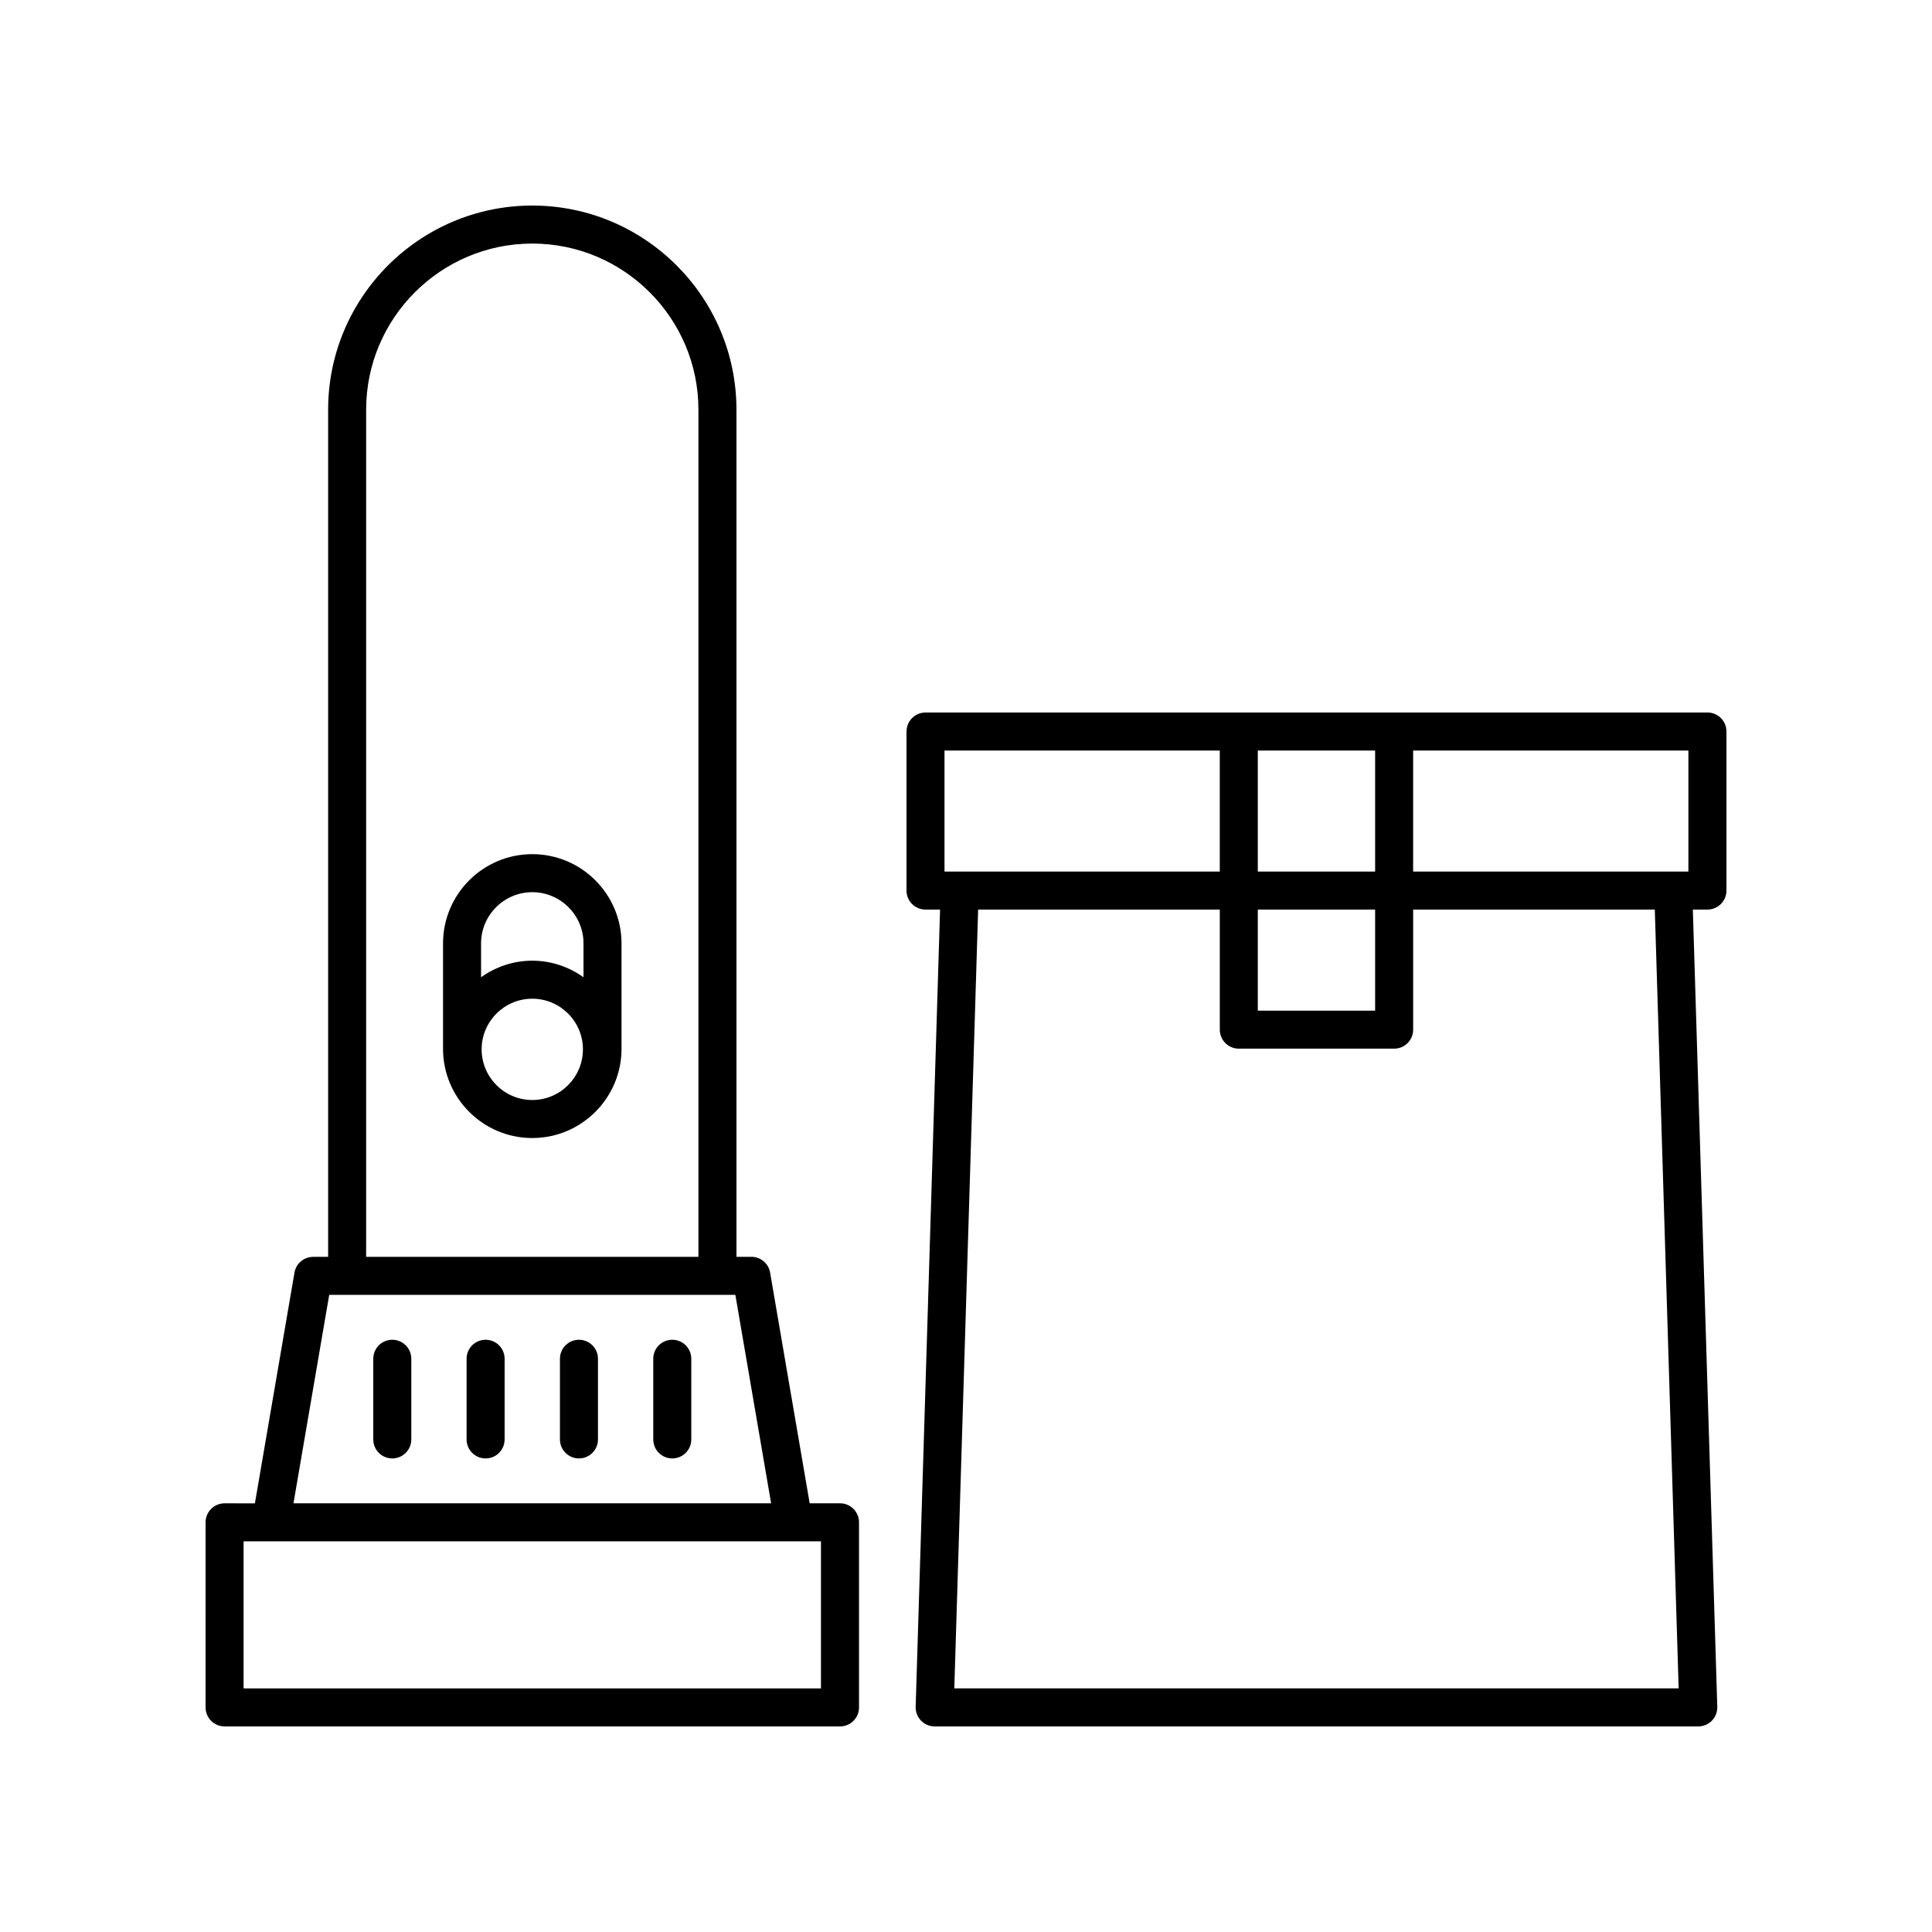
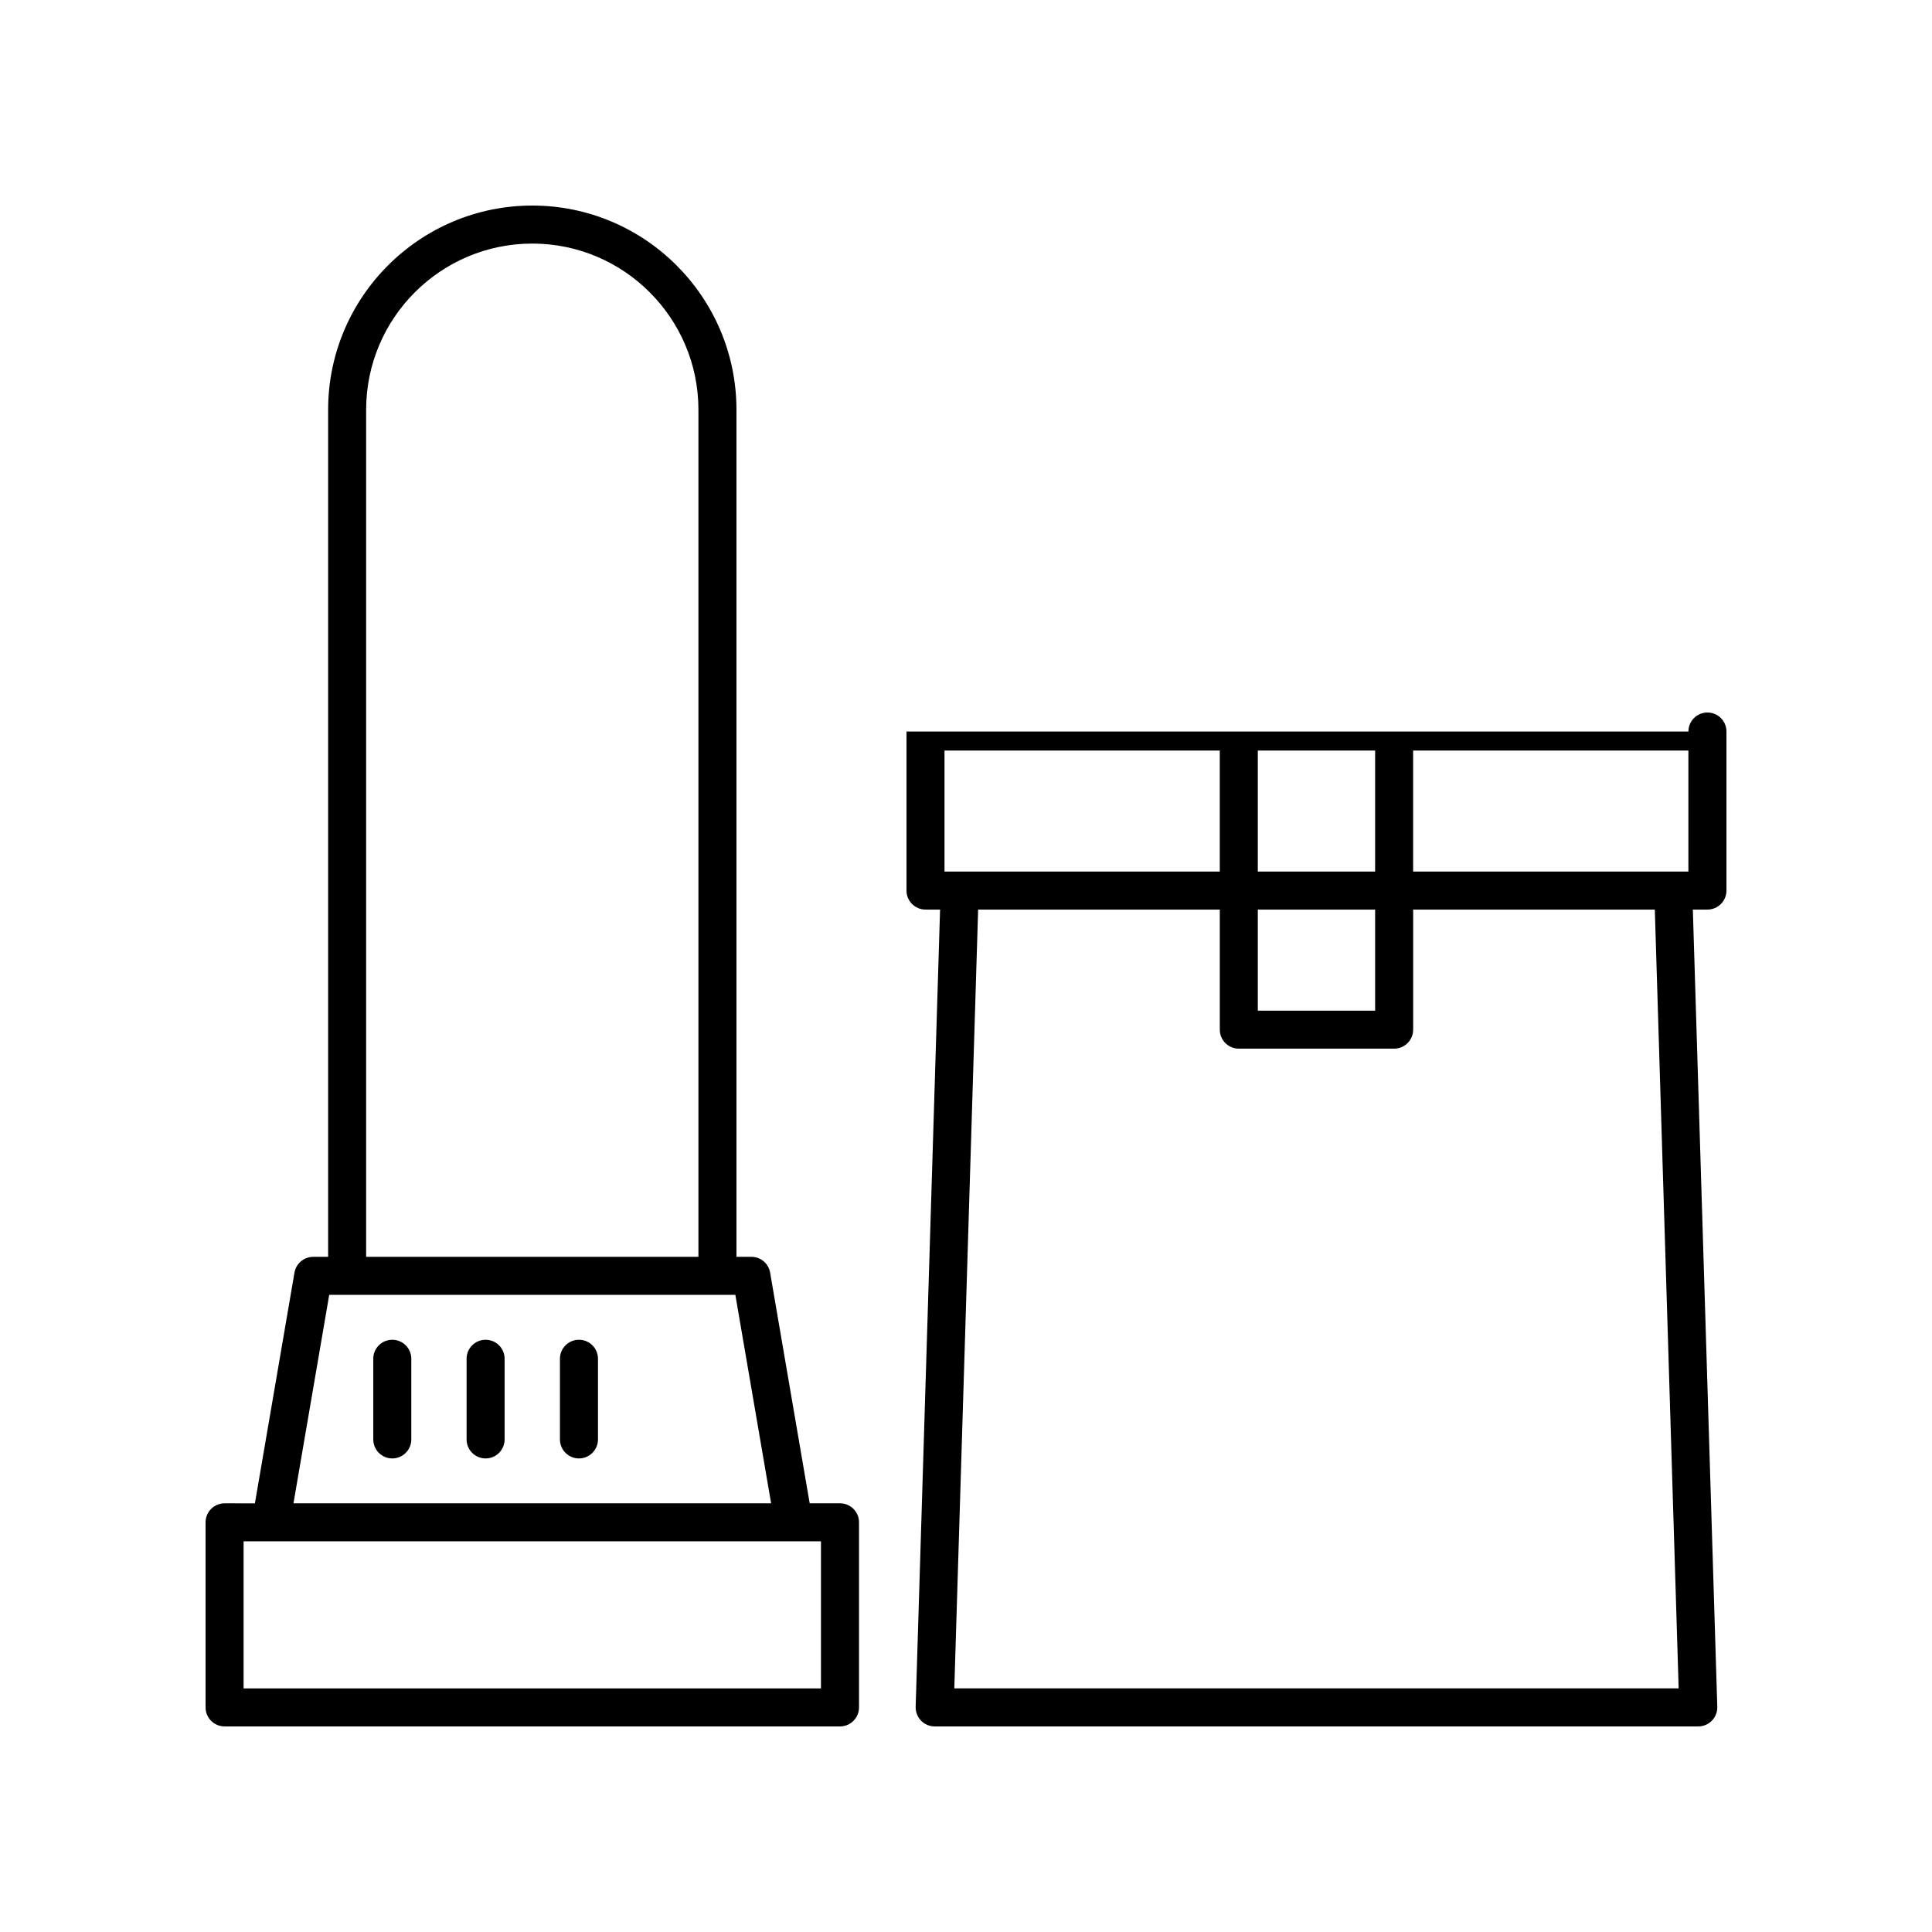
<svg xmlns="http://www.w3.org/2000/svg" fill="#000000" width="800px" height="800px" version="1.1" viewBox="144 144 512 512">
  <g>
-     <path d="m384.23 337.86v42.148c0 2.785 2.254 5.039 5.039 5.039h3.859l-6.469 211.28c-0.039 1.363 0.473 2.68 1.422 3.66 0.949 0.98 2.254 1.531 3.617 1.531h202.36c1.363 0 2.668-0.551 3.617-1.531 0.949-0.98 1.461-2.297 1.422-3.66l-6.477-211.28h3.867c2.785 0 5.039-2.254 5.039-5.039v-42.148c0-2.785-2.254-5.039-5.039-5.039h-207.21c-2.785 0-5.039 2.254-5.039 5.039zm204.63 253.58h-191.96l6.316-206.39h64.043v31.816c0 2.785 2.254 5.039 5.039 5.039h41.164c2.785 0 5.039-2.254 5.039-5.039v-31.816h64.039zm-80.438-206.39v26.781h-31.09v-26.781zm-31.09-10.074v-32.074h31.09v32.074zm114.11 0h-72.949v-32.074h72.949zm-197.14-32.074h72.949v32.074h-72.949z" />
+     <path d="m384.23 337.86v42.148c0 2.785 2.254 5.039 5.039 5.039h3.859l-6.469 211.28c-0.039 1.363 0.473 2.68 1.422 3.66 0.949 0.98 2.254 1.531 3.617 1.531h202.36c1.363 0 2.668-0.551 3.617-1.531 0.949-0.98 1.461-2.297 1.422-3.66l-6.477-211.28h3.867c2.785 0 5.039-2.254 5.039-5.039v-42.148c0-2.785-2.254-5.039-5.039-5.039c-2.785 0-5.039 2.254-5.039 5.039zm204.63 253.58h-191.96l6.316-206.39h64.043v31.816c0 2.785 2.254 5.039 5.039 5.039h41.164c2.785 0 5.039-2.254 5.039-5.039v-31.816h64.039zm-80.438-206.39v26.781h-31.09v-26.781zm-31.09-10.074v-32.074h31.09v32.074zm114.11 0h-72.949v-32.074h72.949zm-197.14-32.074h72.949v32.074h-72.949z" />
    <path d="m198.48 596.48c0 2.785 2.254 5.039 5.039 5.039h163.09c2.785 0 5.039-2.254 5.039-5.039v-49.051c0-2.785-2.254-5.039-5.039-5.039h-8.035l-10.484-61.133c-0.414-2.422-2.508-4.188-4.965-4.188h-3.957v-224.49c0-29.836-24.273-54.105-54.105-54.105-29.836 0-54.105 24.27-54.105 54.105v224.5h-3.957c-2.457 0-4.551 1.766-4.965 4.188l-10.484 61.133-8.035-0.004c-2.785 0-5.039 2.254-5.039 5.039zm42.551-343.9c0-24.277 19.754-44.031 44.031-44.031 24.273 0 44.027 19.754 44.027 44.027v224.5h-88.059zm-9.785 234.57h107.63l9.477 55.242h-126.58zm-22.691 65.316h153.01v38.977h-153.01z" />
-     <path d="m285.06 370.36c-13.043 0-23.652 10.613-23.652 23.656v27.922c0 13.043 10.609 23.652 23.652 23.652 13.043 0 23.652-10.609 23.652-23.652l-0.004-27.922c0-13.043-10.605-23.656-23.648-23.656zm0 10.078c7.484 0 13.574 6.09 13.574 13.578v8.965c-3.844-2.738-8.508-4.387-13.574-4.387s-9.73 1.648-13.574 4.387v-8.965c0-7.488 6.09-13.578 13.574-13.578zm-13.422 41.652c0-7.398 6.023-13.422 13.422-13.422 7.398 0 13.422 6.023 13.422 13.422 0 7.398-6.023 13.422-13.422 13.422-7.402 0-13.422-6.023-13.422-13.422z" />
    <path d="m247.96 499.05c-2.785 0-5.039 2.254-5.039 5.039v21.371c0 2.785 2.254 5.039 5.039 5.039 2.785 0 5.039-2.254 5.039-5.039v-21.371c-0.004-2.785-2.258-5.039-5.039-5.039z" />
    <path d="m272.69 499.05c-2.785 0-5.039 2.254-5.039 5.039v21.371c0 2.785 2.254 5.039 5.039 5.039s5.039-2.254 5.039-5.039v-21.371c0-2.785-2.254-5.039-5.039-5.039z" />
    <path d="m297.43 499.05c-2.785 0-5.039 2.254-5.039 5.039v21.371c0 2.785 2.254 5.039 5.039 5.039 2.785 0 5.039-2.254 5.039-5.039v-21.371c0-2.785-2.254-5.039-5.039-5.039z" />
-     <path d="m322.16 499.05c-2.785 0-5.039 2.254-5.039 5.039v21.371c0 2.785 2.254 5.039 5.039 5.039s5.039-2.254 5.039-5.039v-21.371c-0.004-2.785-2.254-5.039-5.039-5.039z" />
  </g>
</svg>